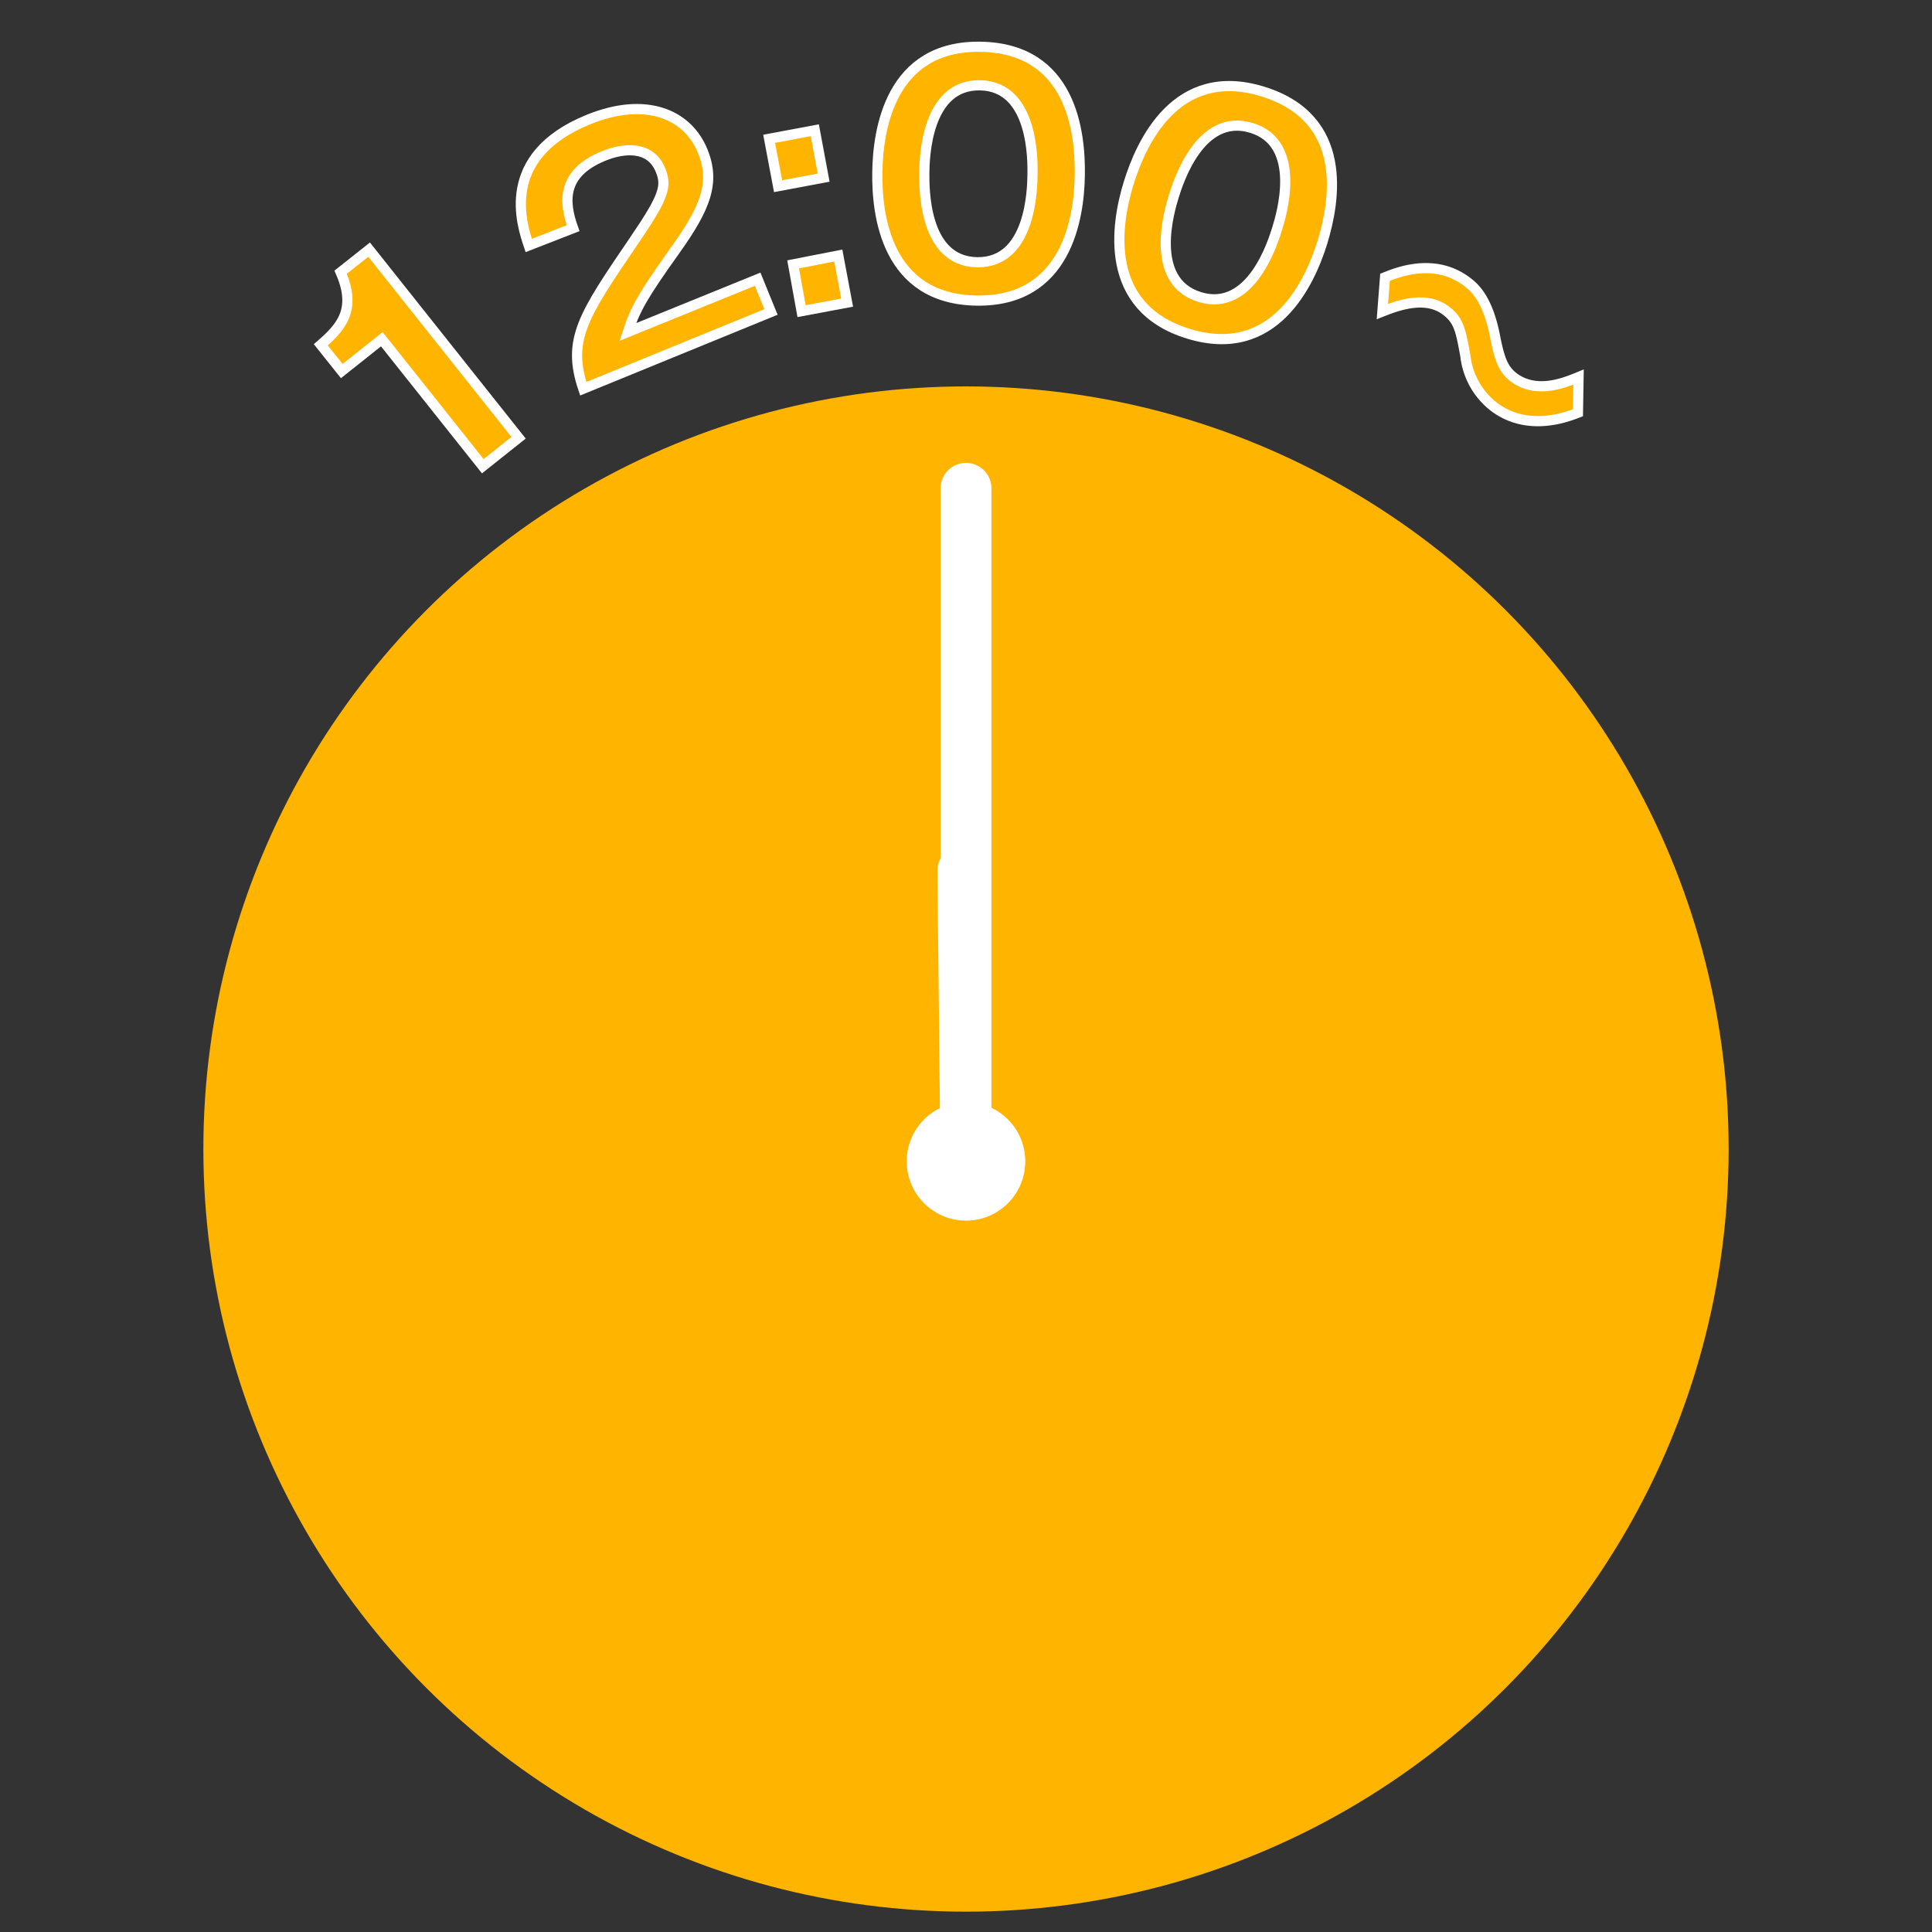
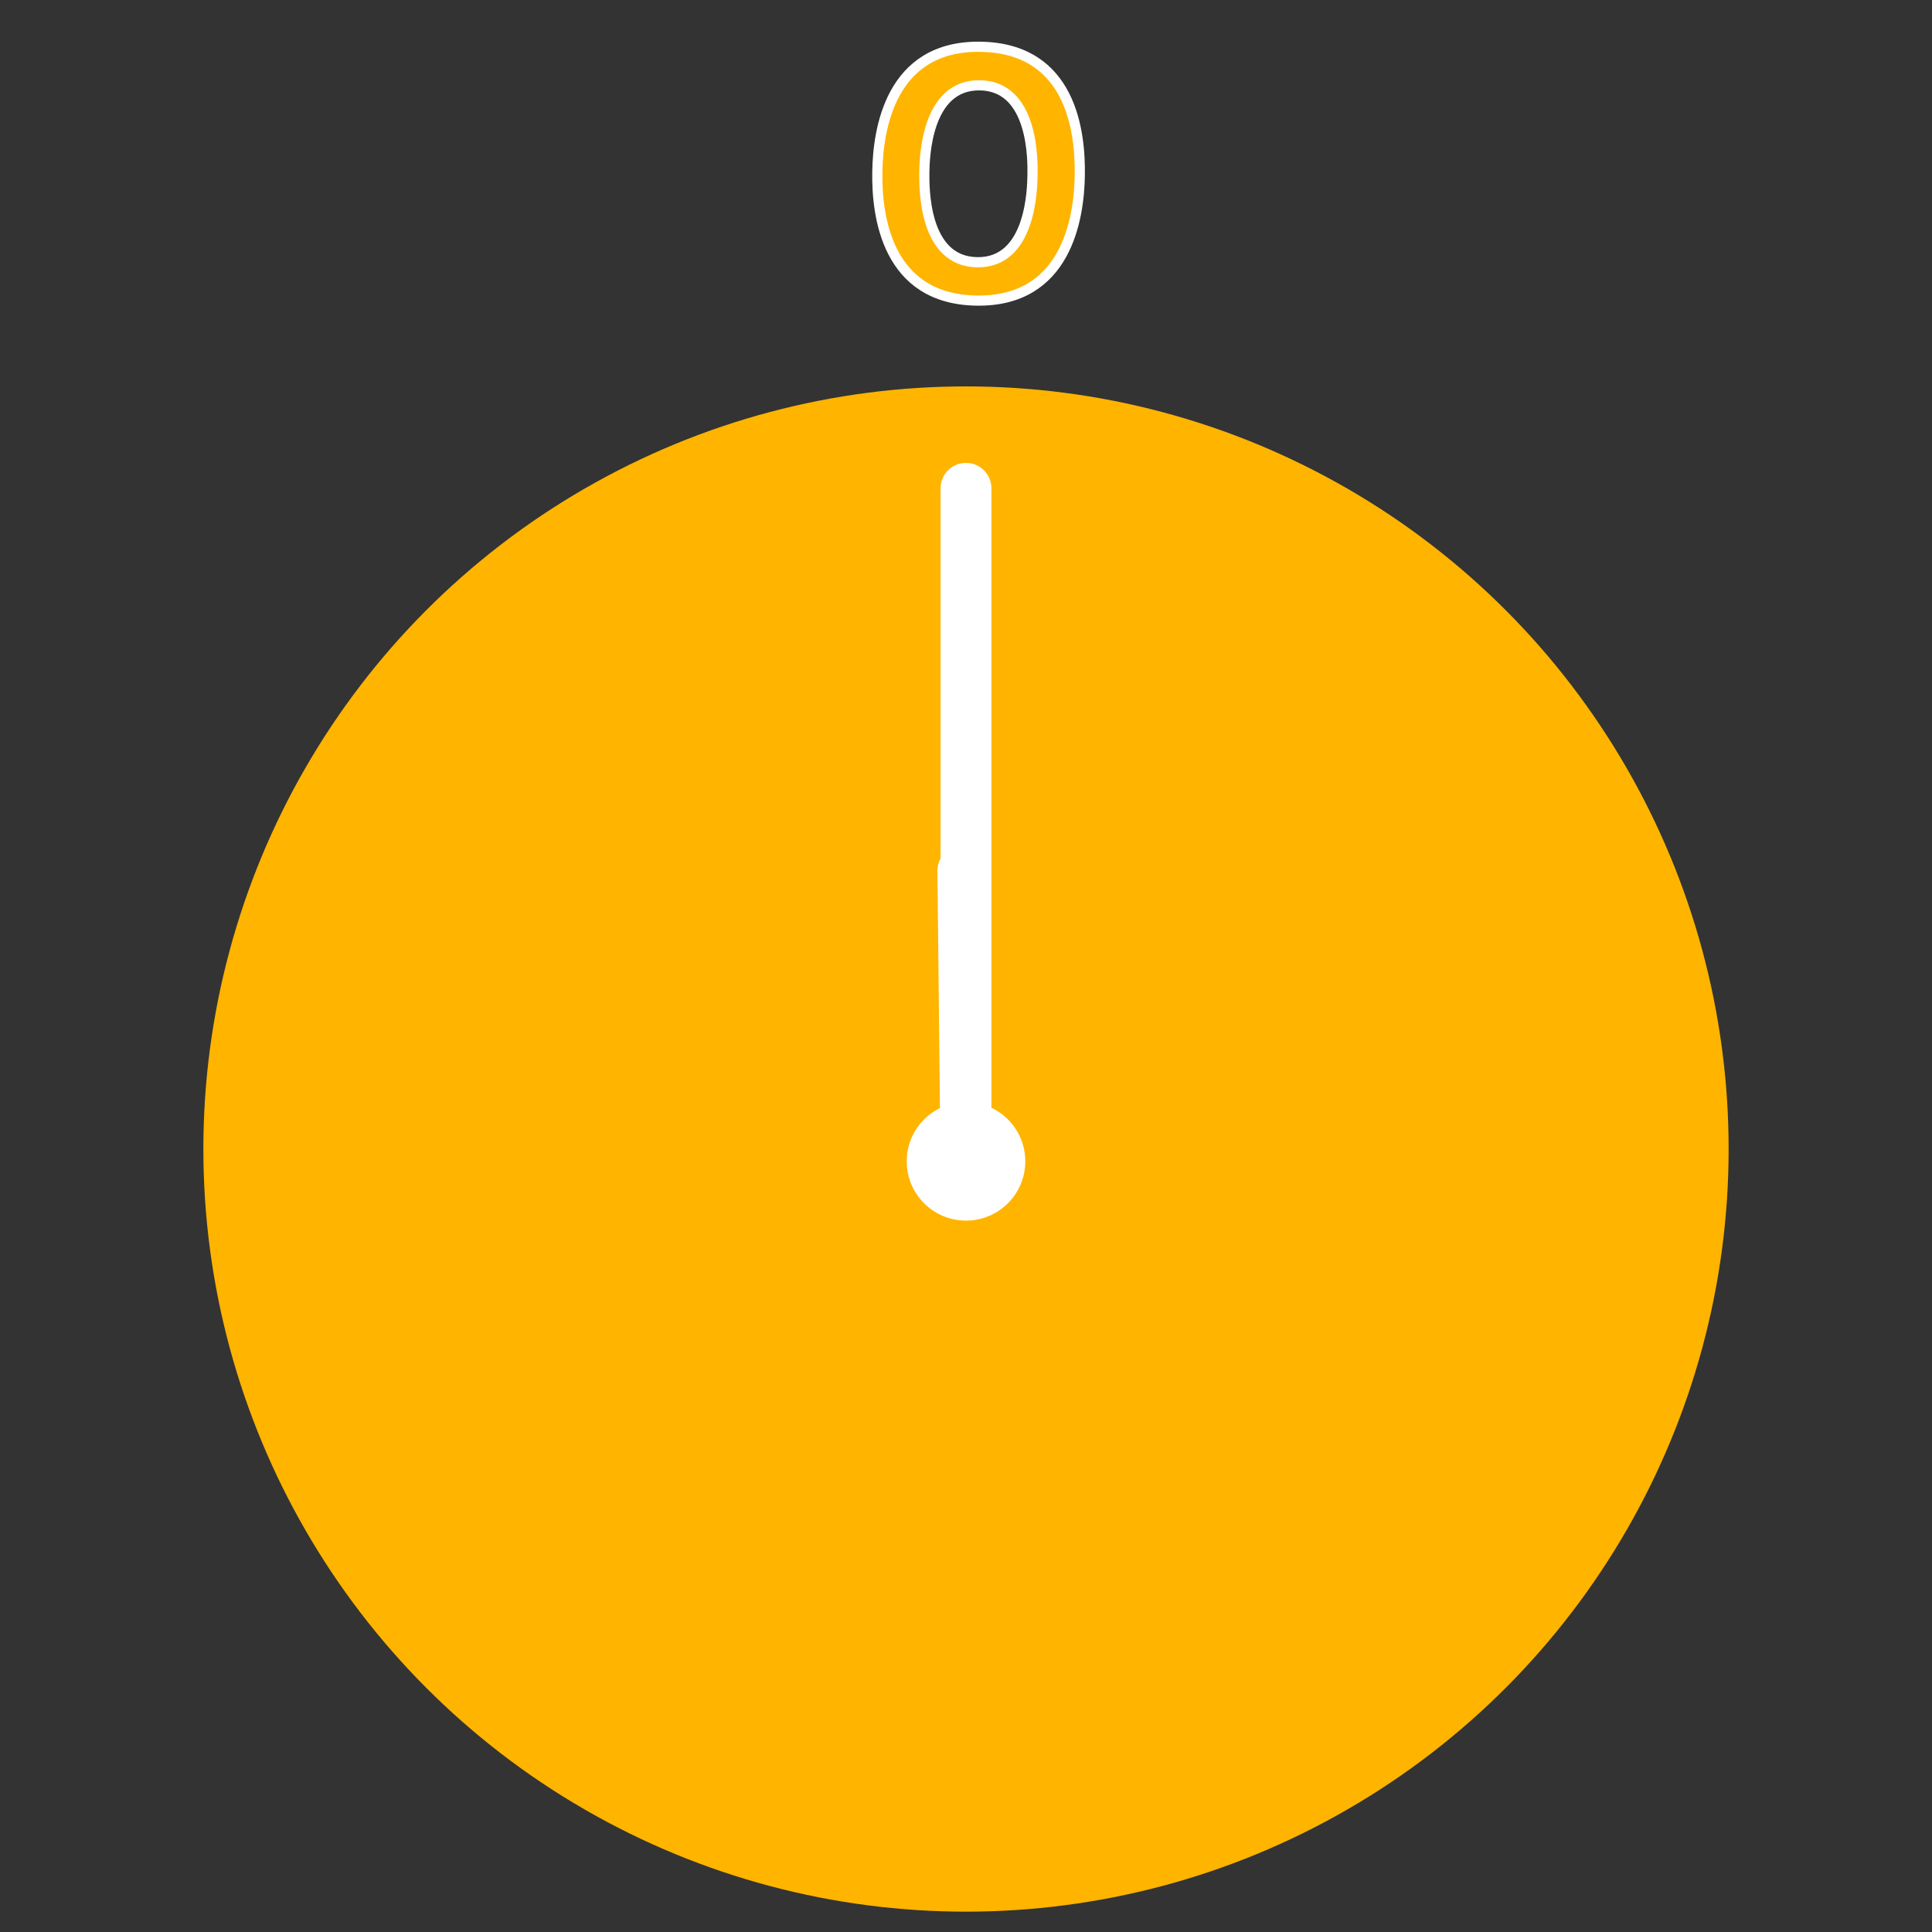
<svg xmlns="http://www.w3.org/2000/svg" viewBox="0 0 190 190">
  <rect x="0" y="0" width="190" height="190" fill="#333333" stroke="none" />
  <title>time04</title>
  <circle cx="95" cy="113" r="75" style="fill:#ffb400" />
-   <path d="M51,43.05l-3.52,2.8L37.55,33.36l-3.94,3.13-2.06-2.58c1.9-1.66,3.59-3.39,1.95-7.14l2.8-2.22Z" style="fill:#ffb400;stroke:#fff;stroke-miterlimit:10" />
-   <path d="M74.51,27.46l1.31,3.22L57.36,38.23c-1.63-4.85,0-7.22,5-14.57,3-4.39,3.25-5.38,2.57-7-1-2.33-3.54-2.15-5.57-1.32-4.16,1.7-3.92,4.52-3,7.1L52,24.14c-.67-2-3-8.77,5.86-12.38,5.67-2.31,9.77-.52,11.24,3.09,1.28,3.11.28,5.59-2.73,9.8-3.13,4.39-3.9,5.75-4.63,8Z" style="fill:#ffb400;stroke:#fff;stroke-miterlimit:10" />
-   <path d="M80.13,12.81,81,17.47l-4.48.84-.88-4.66Zm2.31,12.32.87,4.63-4.48.84L78,26Z" style="fill:#ffb400;stroke:#fff;stroke-miterlimit:10" />
  <path d="M106.19,17.24c-.06,4.23-1.31,12.46-10.16,12.32s-9.82-8.38-9.75-12.64C86.34,12.84,87.5,4.45,96.44,4.6S106.26,13,106.19,17.24ZM90.9,17c0,1.29-.15,8.7,5.19,8.79s5.43-7.32,5.45-8.61.15-8.7-5.16-8.79S90.92,15.58,90.9,17Z" style="fill:#ffb400;stroke:#fff;stroke-miterlimit:10" />
-   <path d="M130.05,23.82c-1.24,4-4.72,11.6-13.18,9S109.76,22,111,18c1.2-3.9,4.64-11.63,13.18-9S131.29,19.77,130.05,23.82Zm-14.62-4.5c-.38,1.24-2.56,8.32,2.55,9.89s7.25-5.53,7.63-6.76,2.55-8.31-2.53-9.87S115.84,18,115.43,19.32Z" style="fill:#ffb400;stroke:#fff;stroke-miterlimit:10" />
-   <path d="M155.18,40.59c-1.13.44-4.88,1.87-8.16-.51A7.37,7.37,0,0,1,144.11,35c-.47-2.57-.65-3.55-2-4.52-2-1.44-4.75-.4-6.16.16l.26-3.37c1.31-.53,4.83-1.9,7.94.35.7.52,2.13,1.55,2.89,5.52.45,2.29.84,3.23,1.86,4,2.21,1.61,4.91.53,6.34-.06Z" style="fill:#ffb400;stroke:#fff;stroke-miterlimit:10" />
  <polyline points="95 48.02 95 115.09 94.69 85.62" style="fill:none;stroke:#fff;stroke-linecap:round;stroke-linejoin:round;stroke-width:5px" />
  <circle cx="95" cy="114.21" r="5.83" style="fill:#fff" />
</svg>